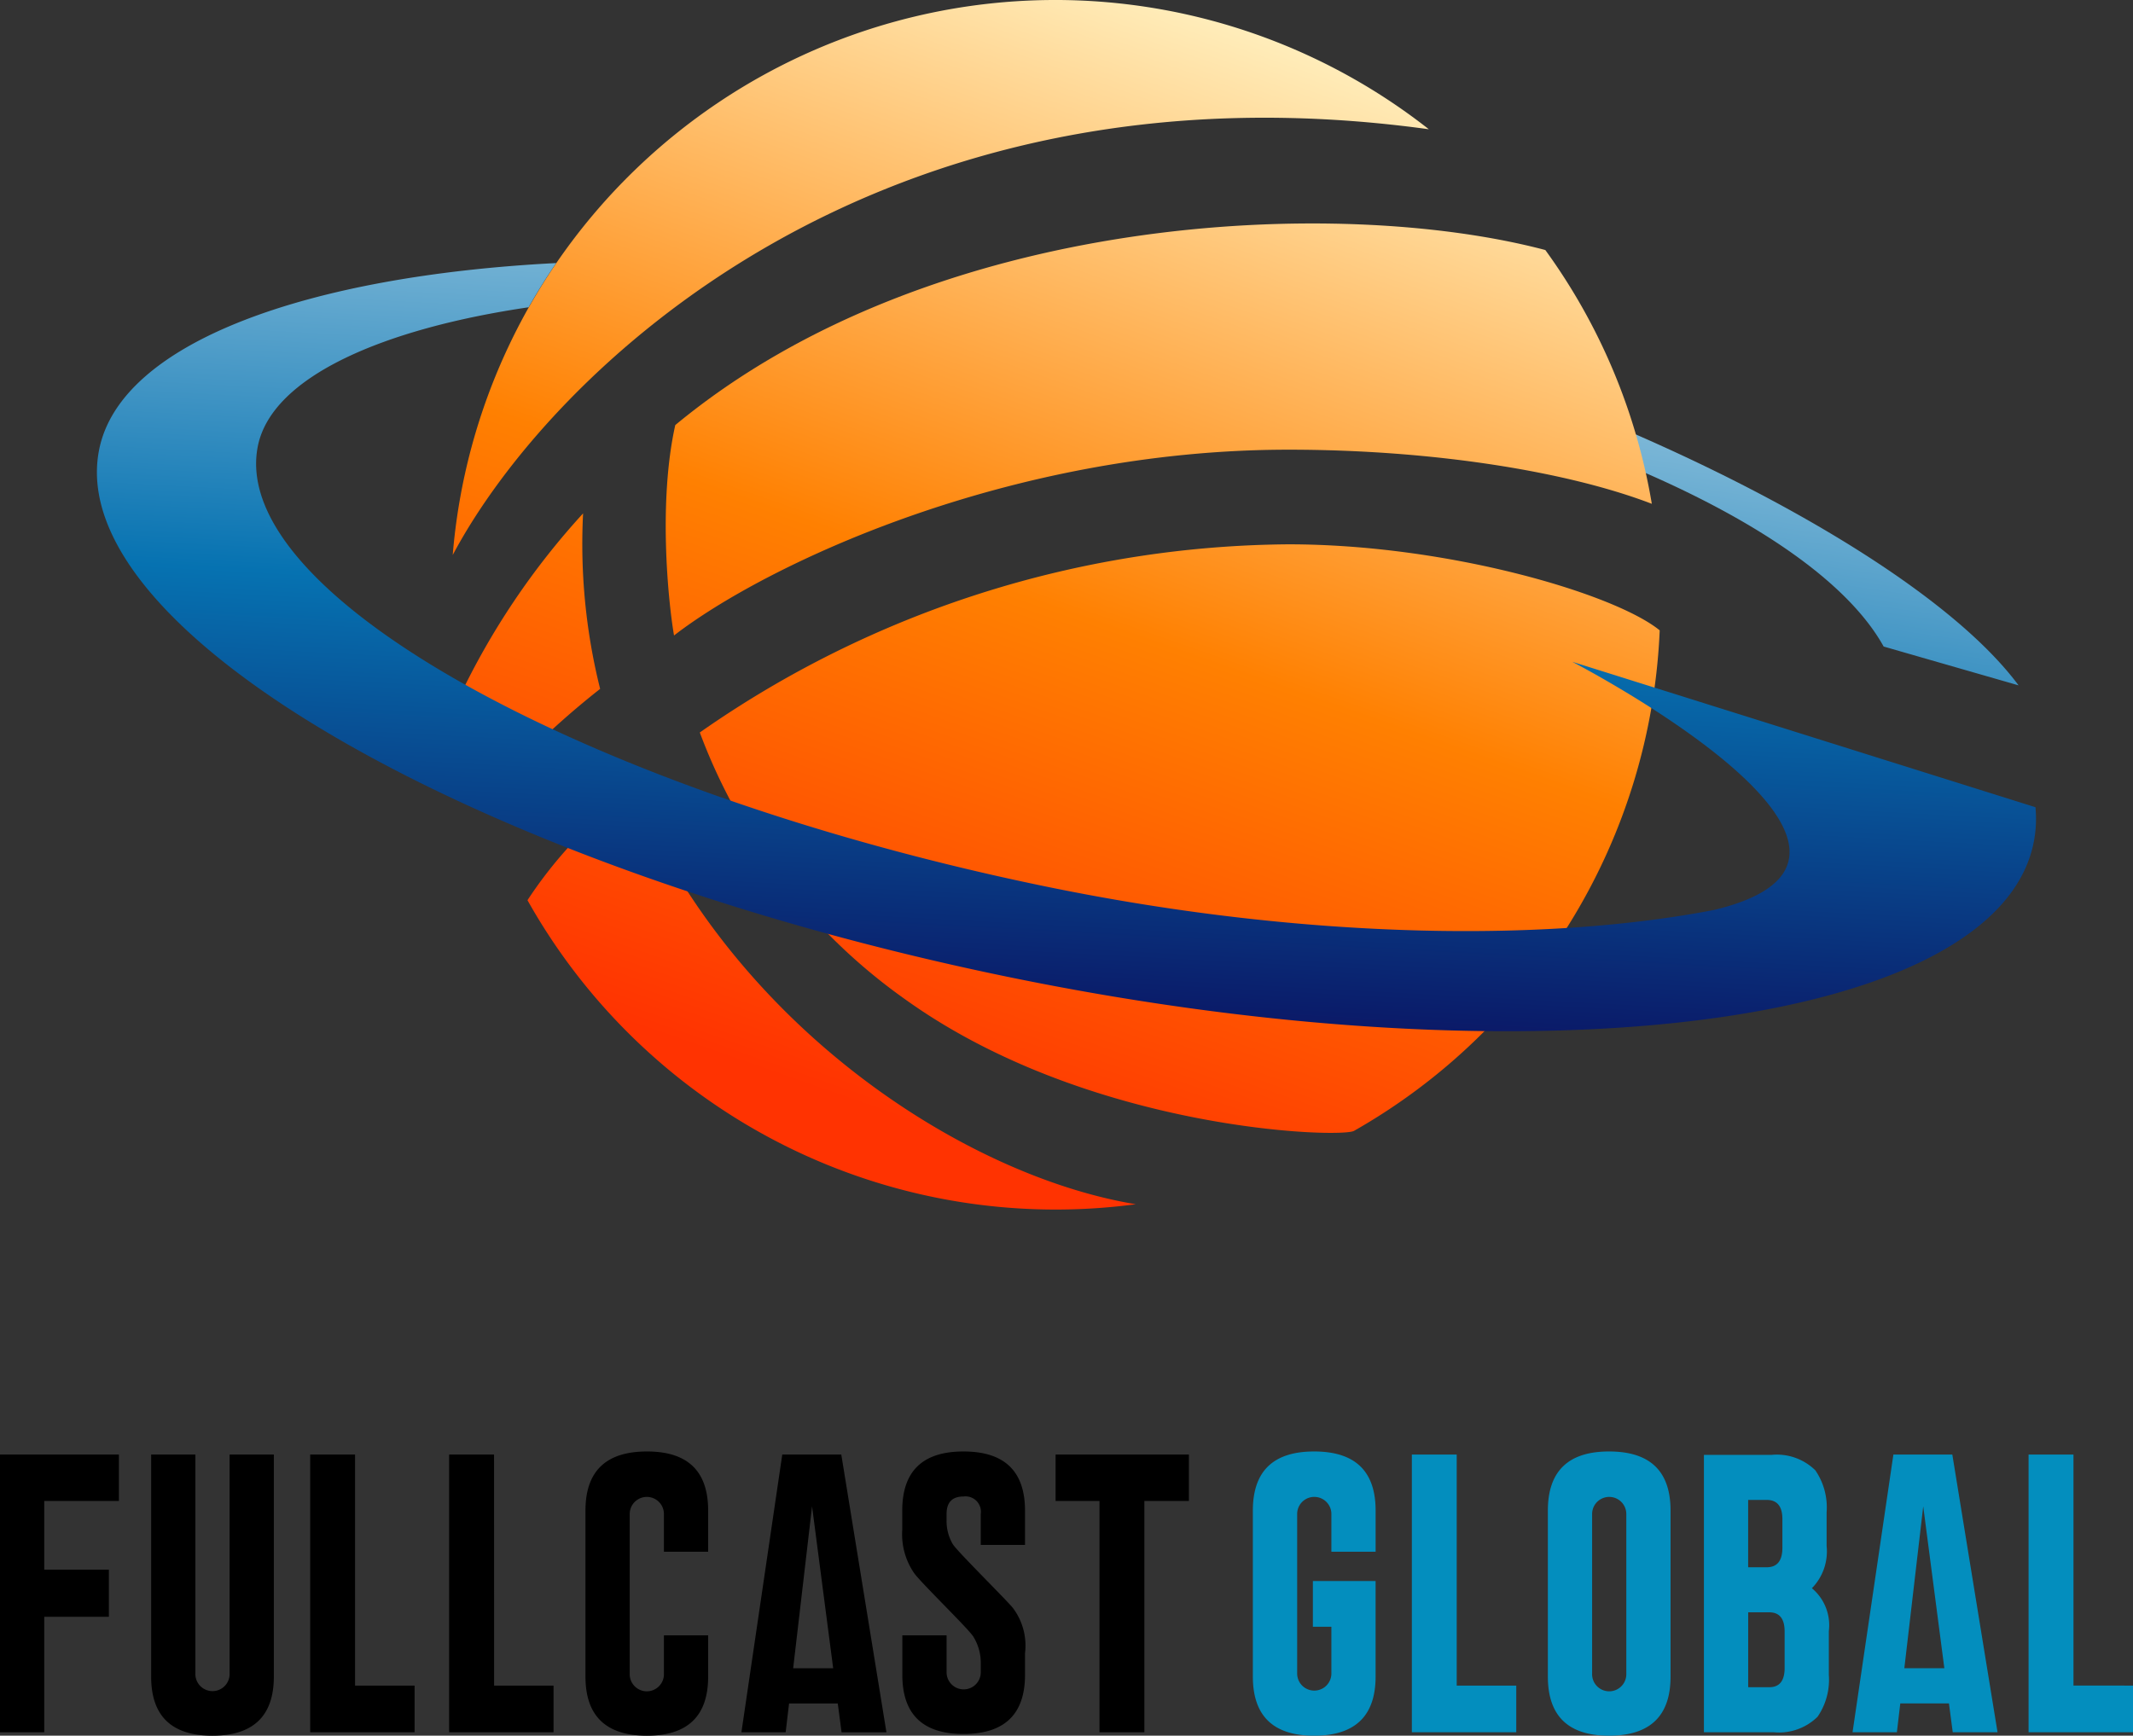
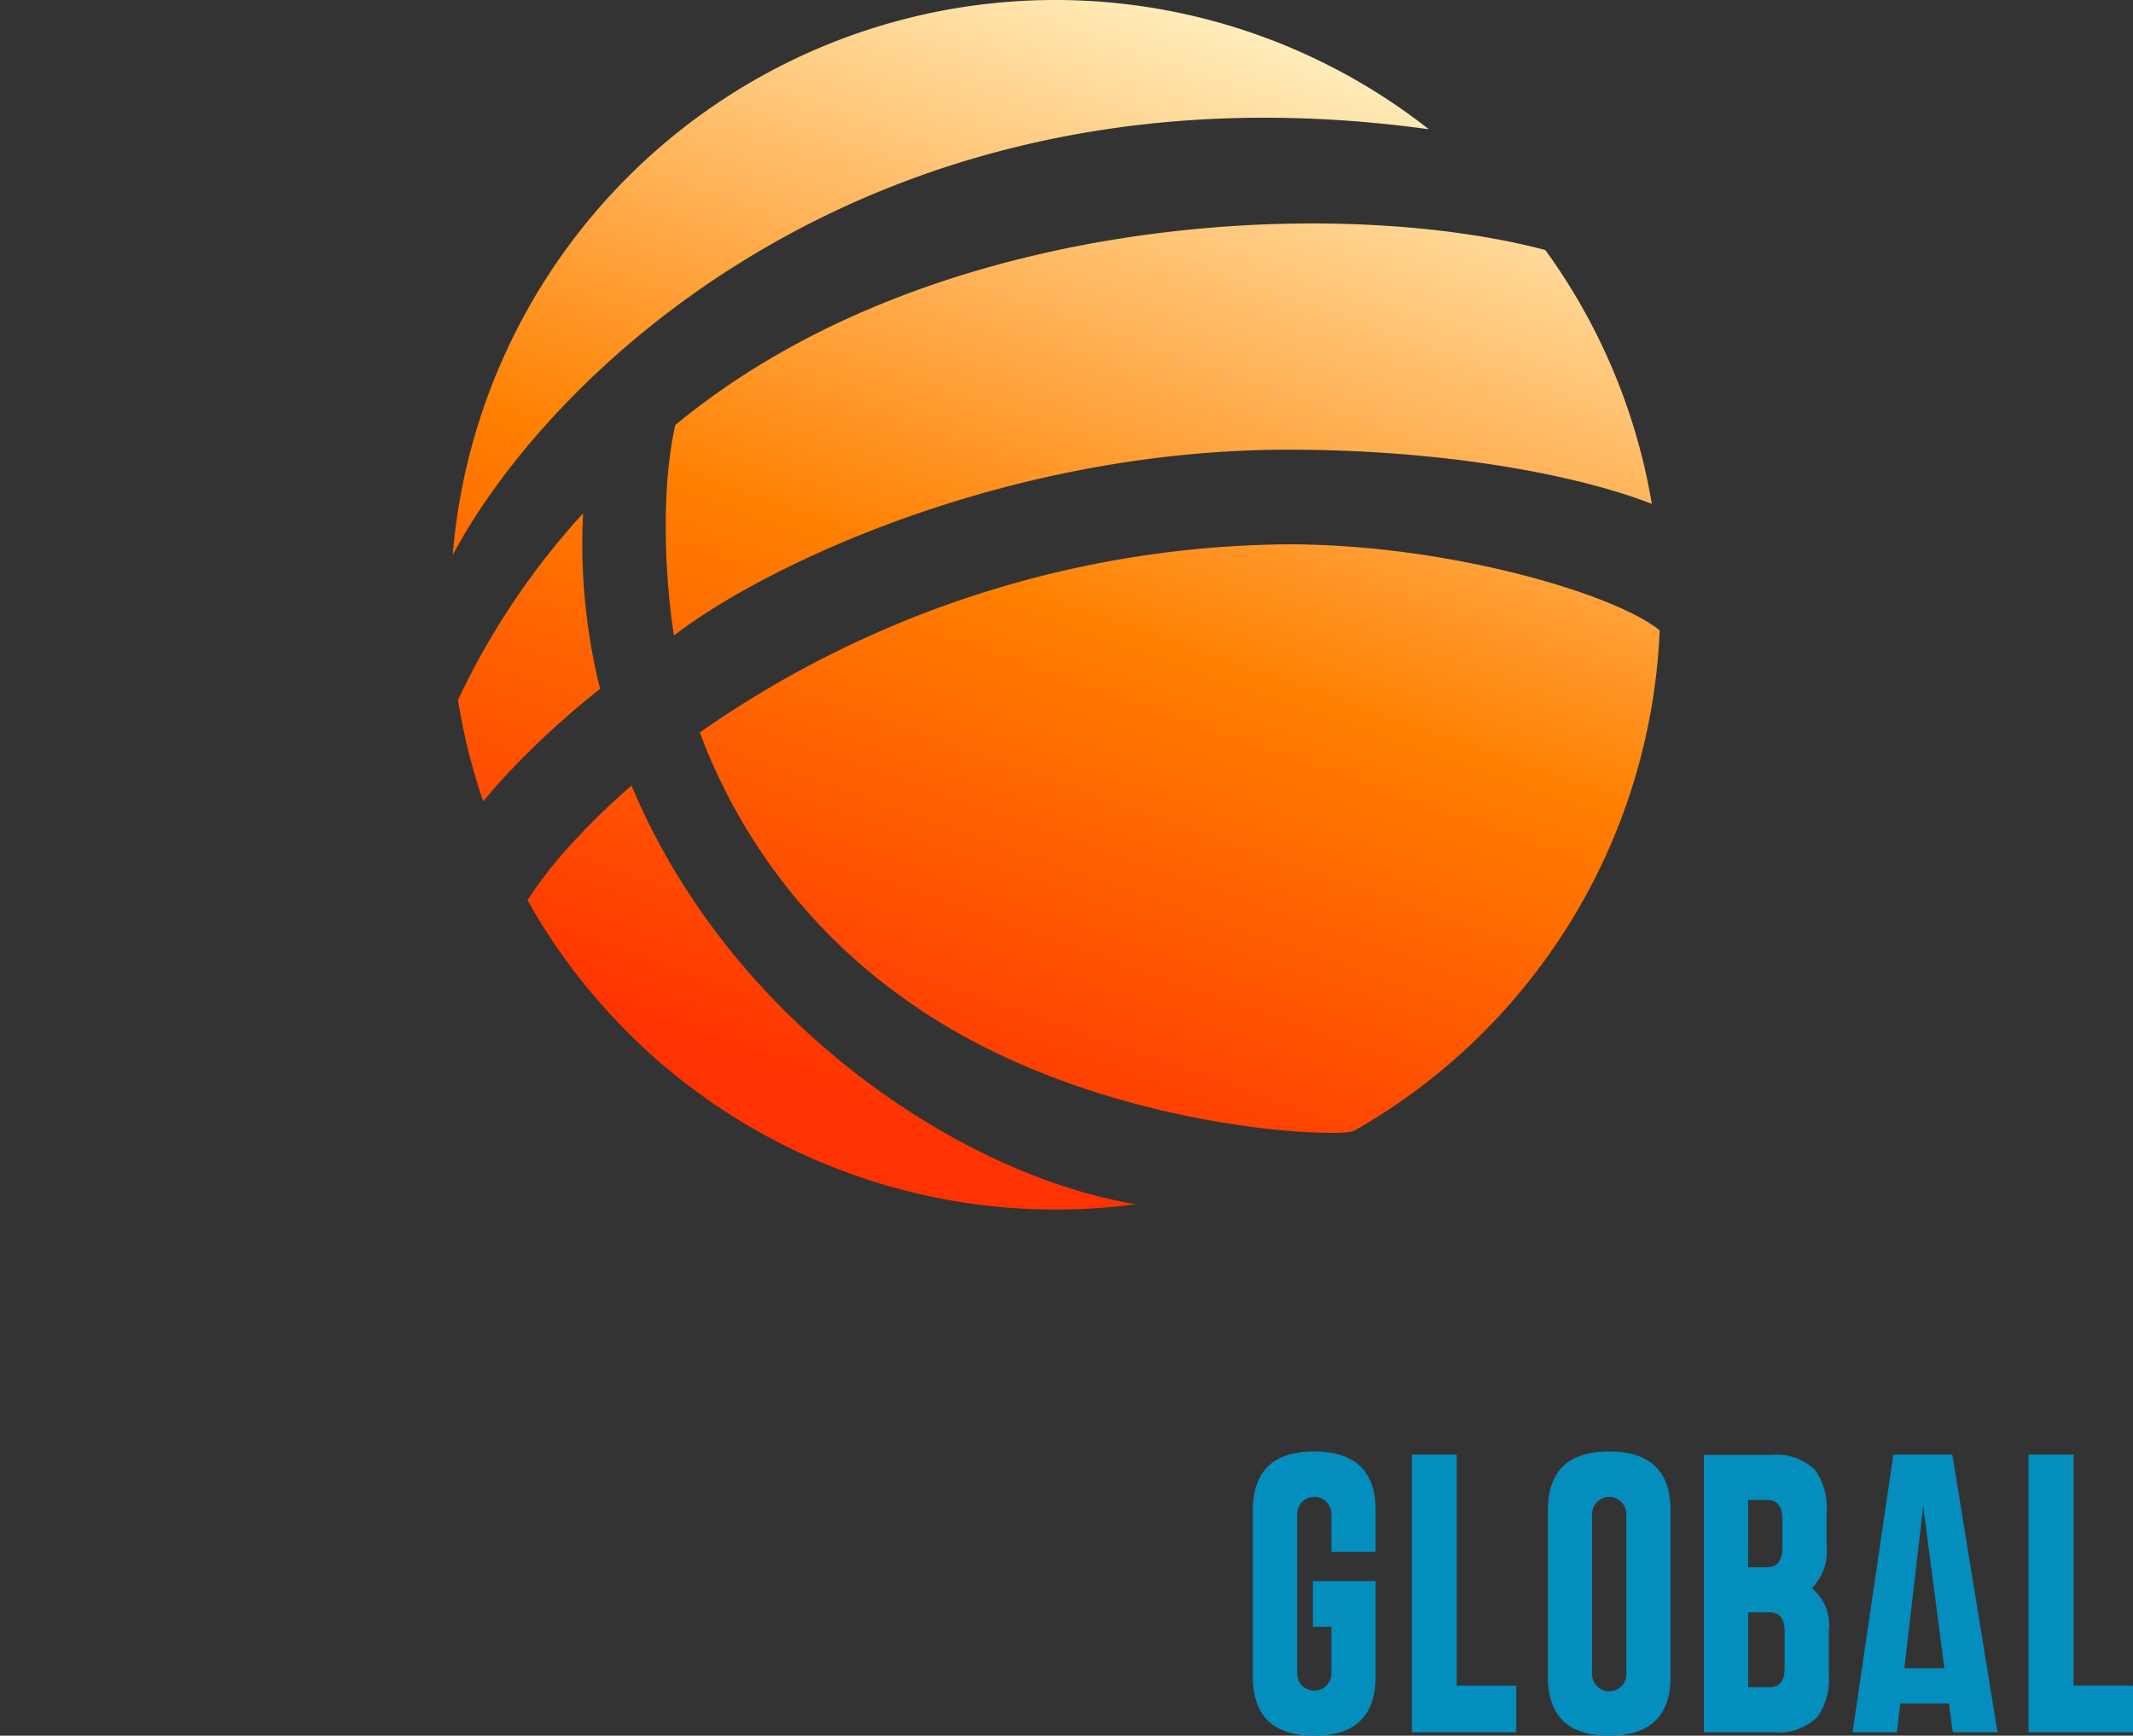
<svg xmlns="http://www.w3.org/2000/svg" xmlns:xlink="http://www.w3.org/1999/xlink" width="146.218" height="119" viewBox="0 0 146.218 119">
  <rect x="0" y="0" width="146.218" height="119" fill="#333333" stroke="none" />
  <defs>
    <linearGradient id="linear-gradient" x1="0.882" y1="-1.18" x2="-0.722" y2="5.877" gradientUnits="objectBoundingBox">
      <stop offset="0.012" stop-color="#e6f5f9" />
      <stop offset="0.382" stop-color="#0672b1" />
      <stop offset="0.581" stop-color="#0a216e" />
      <stop offset="0.66" stop-color="#0d0154" />
    </linearGradient>
    <linearGradient id="linear-gradient-2" x1="0.698" y1="-0.066" x2="0.176" y2="1.423" gradientUnits="objectBoundingBox">
      <stop offset="0.012" stop-color="#ffffd9" />
      <stop offset="0.382" stop-color="#ff8001" />
      <stop offset="0.66" stop-color="#ff3301" />
    </linearGradient>
    <linearGradient id="linear-gradient-3" x1="0.63" y1="-0.436" x2="0.305" y2="1.909" xlink:href="#linear-gradient" />
  </defs>
  <g id="グループ_7041" data-name="グループ 7041" transform="translate(-80.329 -375.57)">
    <g id="グループ_15" data-name="グループ 15" transform="translate(80.329 475.084)">
      <path id="パス_84" data-name="パス 84" d="M150.252,451.724q-4.2,0-4.2,4.051v11.38q0,4.055,4.2,4.055,4.212,0,4.214-4.055v-6.548h-4.3v3.134h1.269v3.205a1.173,1.173,0,1,1-2.346,0V456.011a1.173,1.173,0,1,1,2.346,0V458.6h3.032v-2.828Q154.467,451.723,150.252,451.724Zm9.774.21h-3.075v19.041h7.157v-3.2h-4.082Zm10.442-.21q-4.191,0-4.193,4.051v11.38q0,4.055,4.193,4.055,4.22,0,4.217-4.055v-11.38Q174.686,451.723,170.469,451.724Zm1.184,15.222a1.173,1.173,0,1,1-2.344,0V456.011a1.172,1.172,0,1,1,2.344,0Zm12.721-5.845a3.607,3.607,0,0,0,1.01-2.9v-2.31a4.482,4.482,0,0,0-.774-2.875,3.766,3.766,0,0,0-3.012-1.058h-4.625v19.016h4.774a3.778,3.778,0,0,0,3.015-1.06,4.48,4.48,0,0,0,.774-2.876v-2.992A3.3,3.3,0,0,0,184.374,461.1Zm-4.368-6.055h1.273q1.074,0,1.074,1.319v1.956q0,1.343-1.074,1.342h-1.273Zm2.5,11.52q0,1.321-1.053,1.322h-1.444v-5.136h1.444c.7,0,1.053.436,1.053,1.317Zm19.8,1.207V451.934h-3.077v19.041h7.158v-3.2Zm-12.344-15.839-2.8,19.041H190.2l.233-1.977h3.337l.259,1.977H197.1l-3.1-19.041Zm.75,14.652,1.295-11.1,1.448,11.1Z" transform="translate(-60.168 -451.724)" fill="#038ebe" />
-       <path id="パス_85" data-name="パス 85" d="M80.329,470.975h3.033v-7.918h4.43v-3.229h-4.43v-4.713H88.48v-3.181H80.329Zm15.74-4.029a1.174,1.174,0,1,1-2.347,0V451.934H90.69v15.221q0,4.055,4.195,4.055,4.216,0,4.216-4.055V451.934H96.069Zm8.6-15.012h-3.076v19.041h7.157v-3.2h-4.081Zm9.527,0h-3.079v19.041h7.158v-3.2H114.2Zm10.484-.21q-4.216,0-4.217,4.051v11.38q0,4.055,4.217,4.055,4.195,0,4.193-4.055V464.33h-3.032v2.616a1.173,1.173,0,1,1-2.344,0V456.011a1.172,1.172,0,1,1,2.344,0V458.6h3.032v-2.828Q128.873,451.723,124.68,451.724Zm21.692,0q-4.193,0-4.193,4.051v1.32a4.686,4.686,0,0,0,.8,2.948c.439.646,3.74,3.831,4.076,4.382a3.4,3.4,0,0,1,.506,1.815v.589a1.172,1.172,0,1,1-2.343,0v-2.5h-3.034v2.709q0,4.057,4.193,4.055,4.216,0,4.218-4.055v-1.484a4.293,4.293,0,0,0-.838-3.11c-.455-.559-3.822-3.888-4.11-4.359a3.106,3.106,0,0,1-.43-1.649v-.425q0-1.2,1.159-1.2a1.054,1.054,0,0,1,1.184,1.2v2.12h3.034v-2.356Q150.59,451.723,146.372,451.724Zm6.319.21v3.181H155.7v15.86h3.076v-15.86h3.053v-3.181Zm-18.737,0-2.8,19.041h3.032L134.42,469h3.339l.259,1.977h3.076L138,451.934Zm.747,14.652,1.295-11.1,1.448,11.1Z" transform="translate(-80.329 -451.724)" />
    </g>
    <g id="グループ_16" data-name="グループ 16" transform="translate(86.976 375.57)">
-       <path id="パス_86" data-name="パス 86" d="M165.654,400.515c8.857,3.692,15.191,8.046,17.64,12.461l9.249,2.662c-4.341-5.844-14.973-12.353-26.933-17.505A7.624,7.624,0,0,1,165.654,400.515Z" transform="translate(-60.816 -368.649)" fill="url(#linear-gradient)" />
      <path id="パス_87" data-name="パス 87" d="M170.991,384.432a41.44,41.44,0,0,0-66.913,29.191C110.685,401.172,133.012,379.2,170.991,384.432Zm-51.657,20.282c-1.166,5.214-.5,12.005-.085,14.425,6.172-4.775,22.8-12.738,42.118-12.738,9.895,0,19.129,1.491,24.91,3.711a41.244,41.244,0,0,0-7.3-17.4C164.819,388.967,136.982,390.1,119.334,404.714Zm42.033,8.175a71.231,71.231,0,0,0-40.351,12.9,39.149,39.149,0,0,0,14.038,18.267c12.6,9.064,29.907,9.56,30.809,9.047a41.463,41.463,0,0,0,20.954-34.316C183.754,416.288,172.323,412.889,161.367,412.889Zm-45.032,16.546a46.733,46.733,0,0,0-4.174,4.059,29.452,29.452,0,0,0-2.958,3.795,41.515,41.515,0,0,0,41.7,20.844C139.184,456.2,123.257,445.936,116.335,429.435Zm-3.32-18.667a51.2,51.2,0,0,0-8.576,12.794,41.286,41.286,0,0,0,1.729,6.949q.563-.678,1.177-1.364a56.971,56.971,0,0,1,6.838-6.347A40.992,40.992,0,0,1,113.015,410.768Z" transform="translate(-79.691 -375.57)" fill="url(#linear-gradient-2)" />
-       <path id="パス_88" data-name="パス 88" d="M218.3,426.679l-31.755-9.972s25.489,13.19,9.784,17l.013,0c-11.17,2.18-27.657,2.123-45.569-1.528-31.218-6.369-56.3-19.889-54.341-30.2.923-4.856,8.736-8.133,18.571-9.576q.882-1.56,1.893-3.032c-16.881.865-29.927,5.377-31.346,12.864-2.385,12.572,26.426,28.756,62.681,36.151s67.578,3.2,69.962-9.371A8.354,8.354,0,0,0,218.3,426.679Z" transform="translate(-85.415 -371.335)" fill="url(#linear-gradient-3)" />
    </g>
  </g>
</svg>